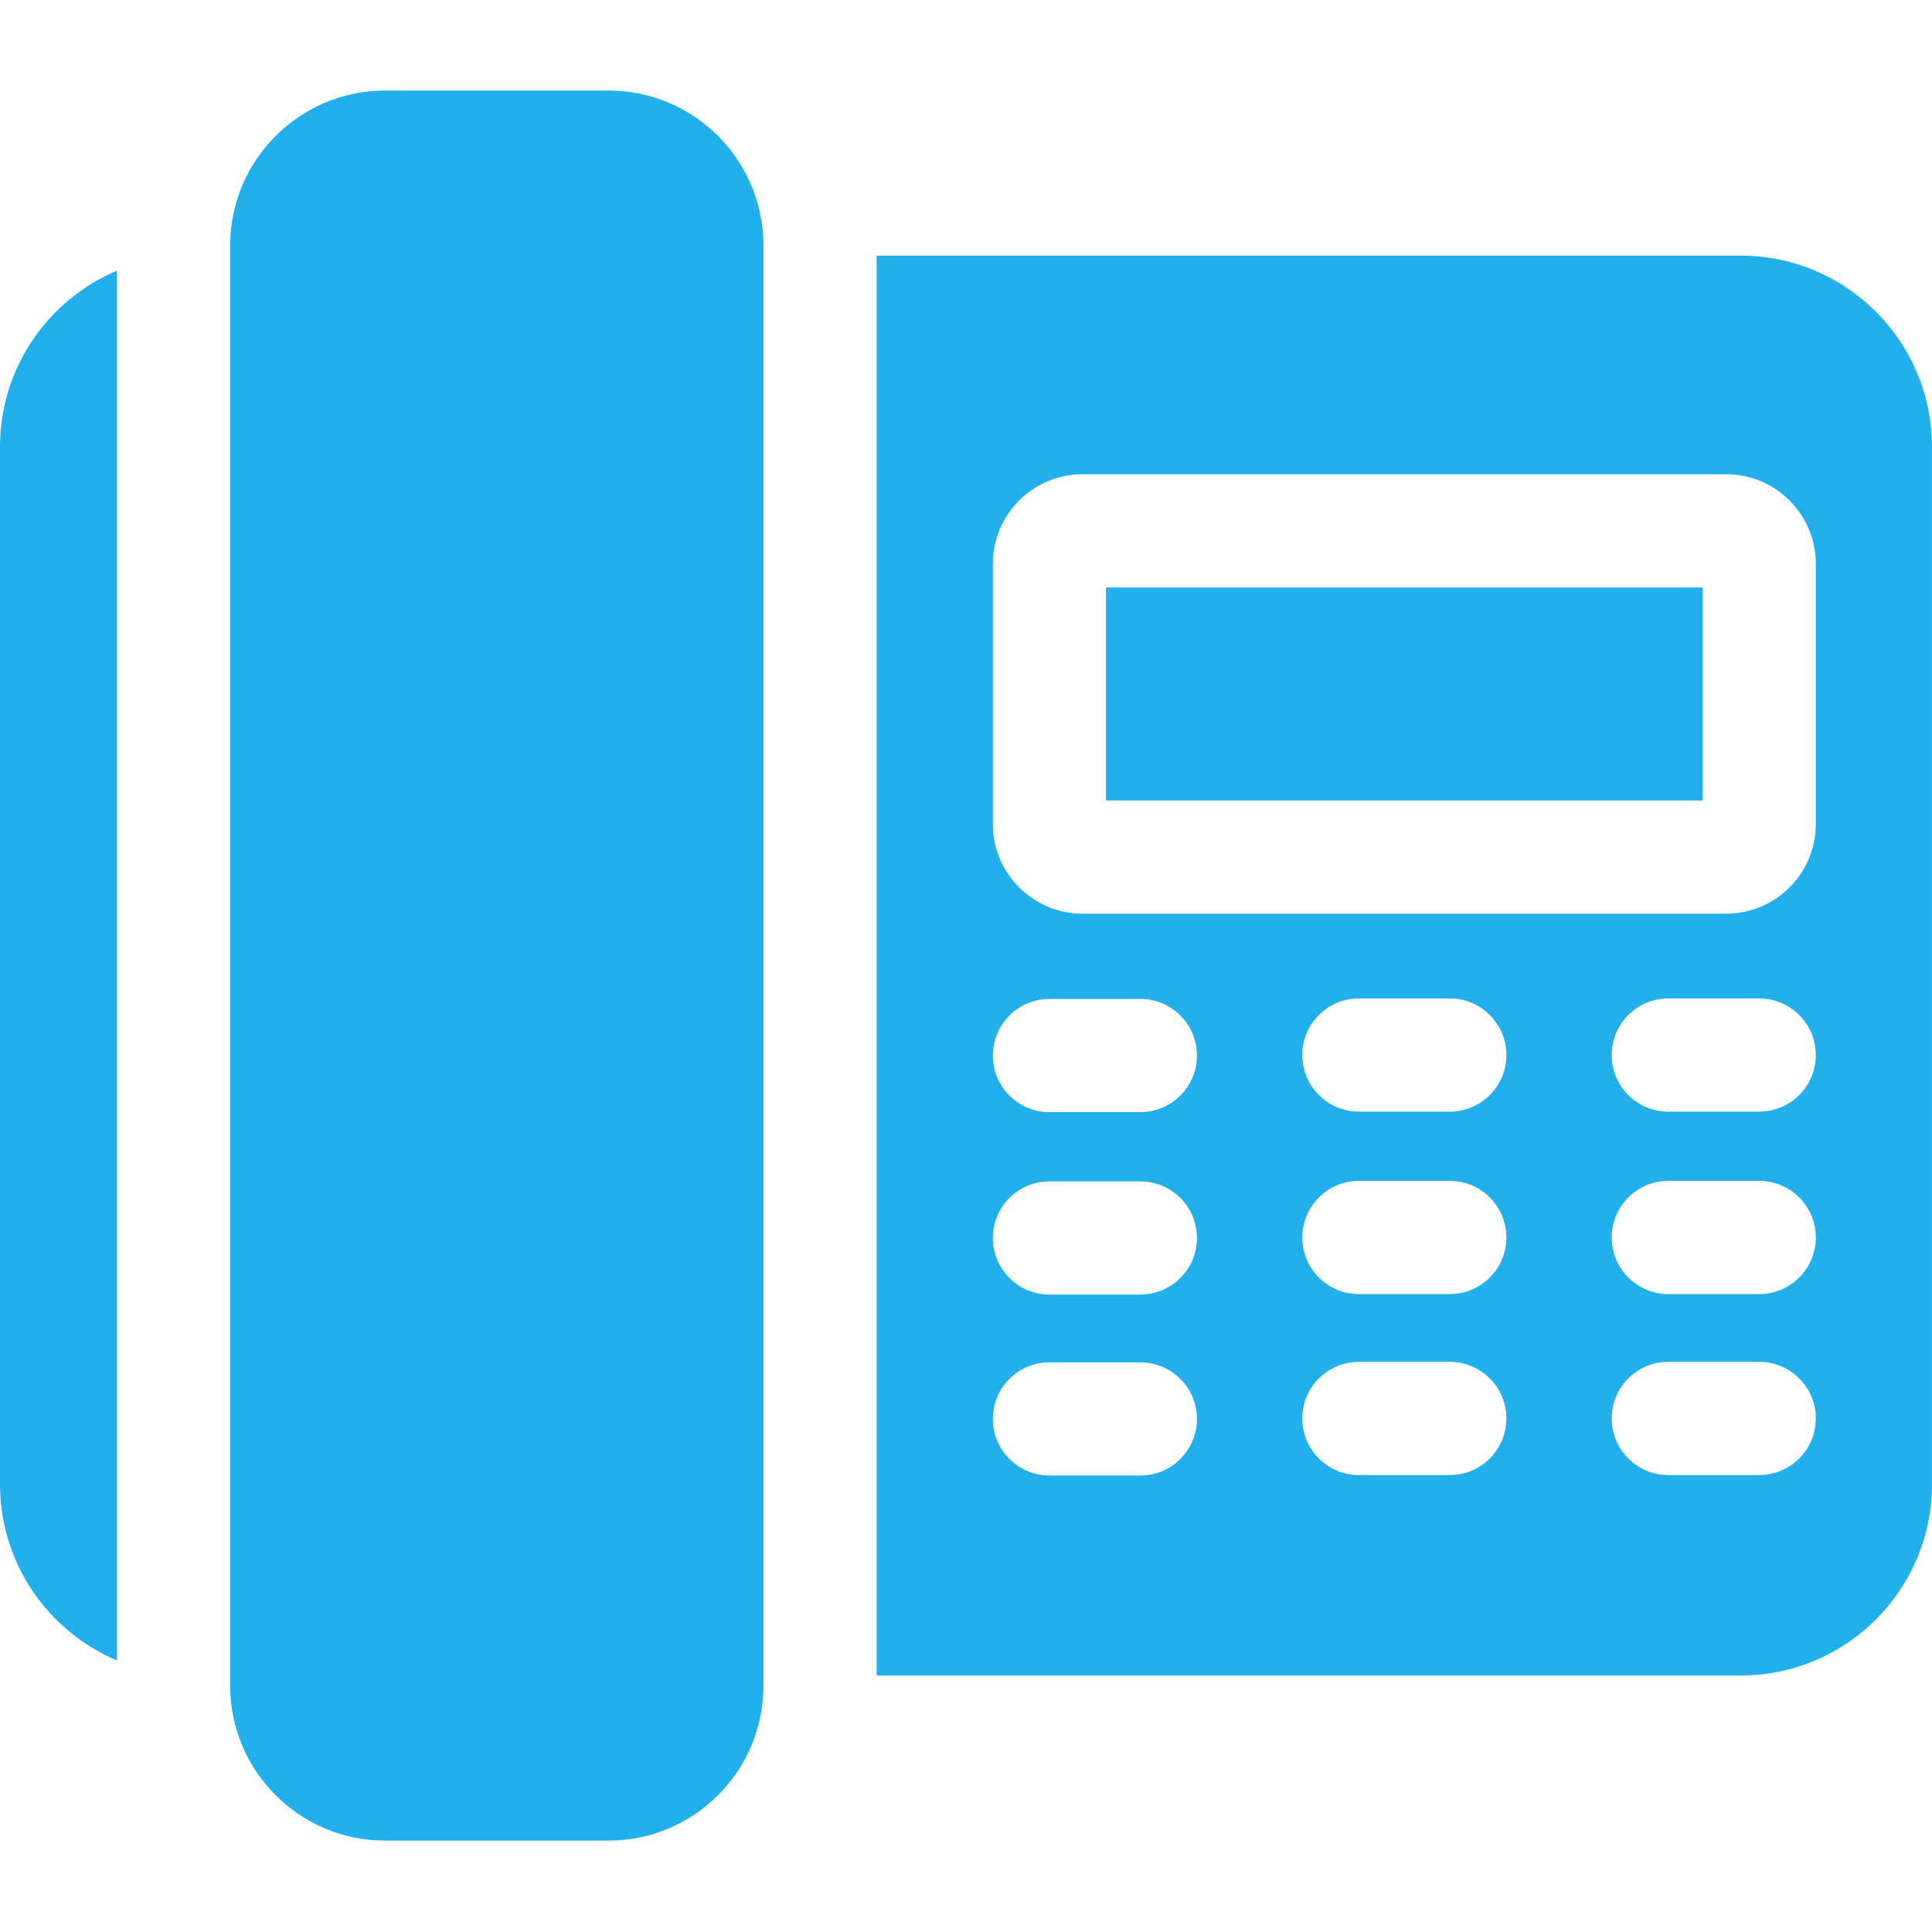
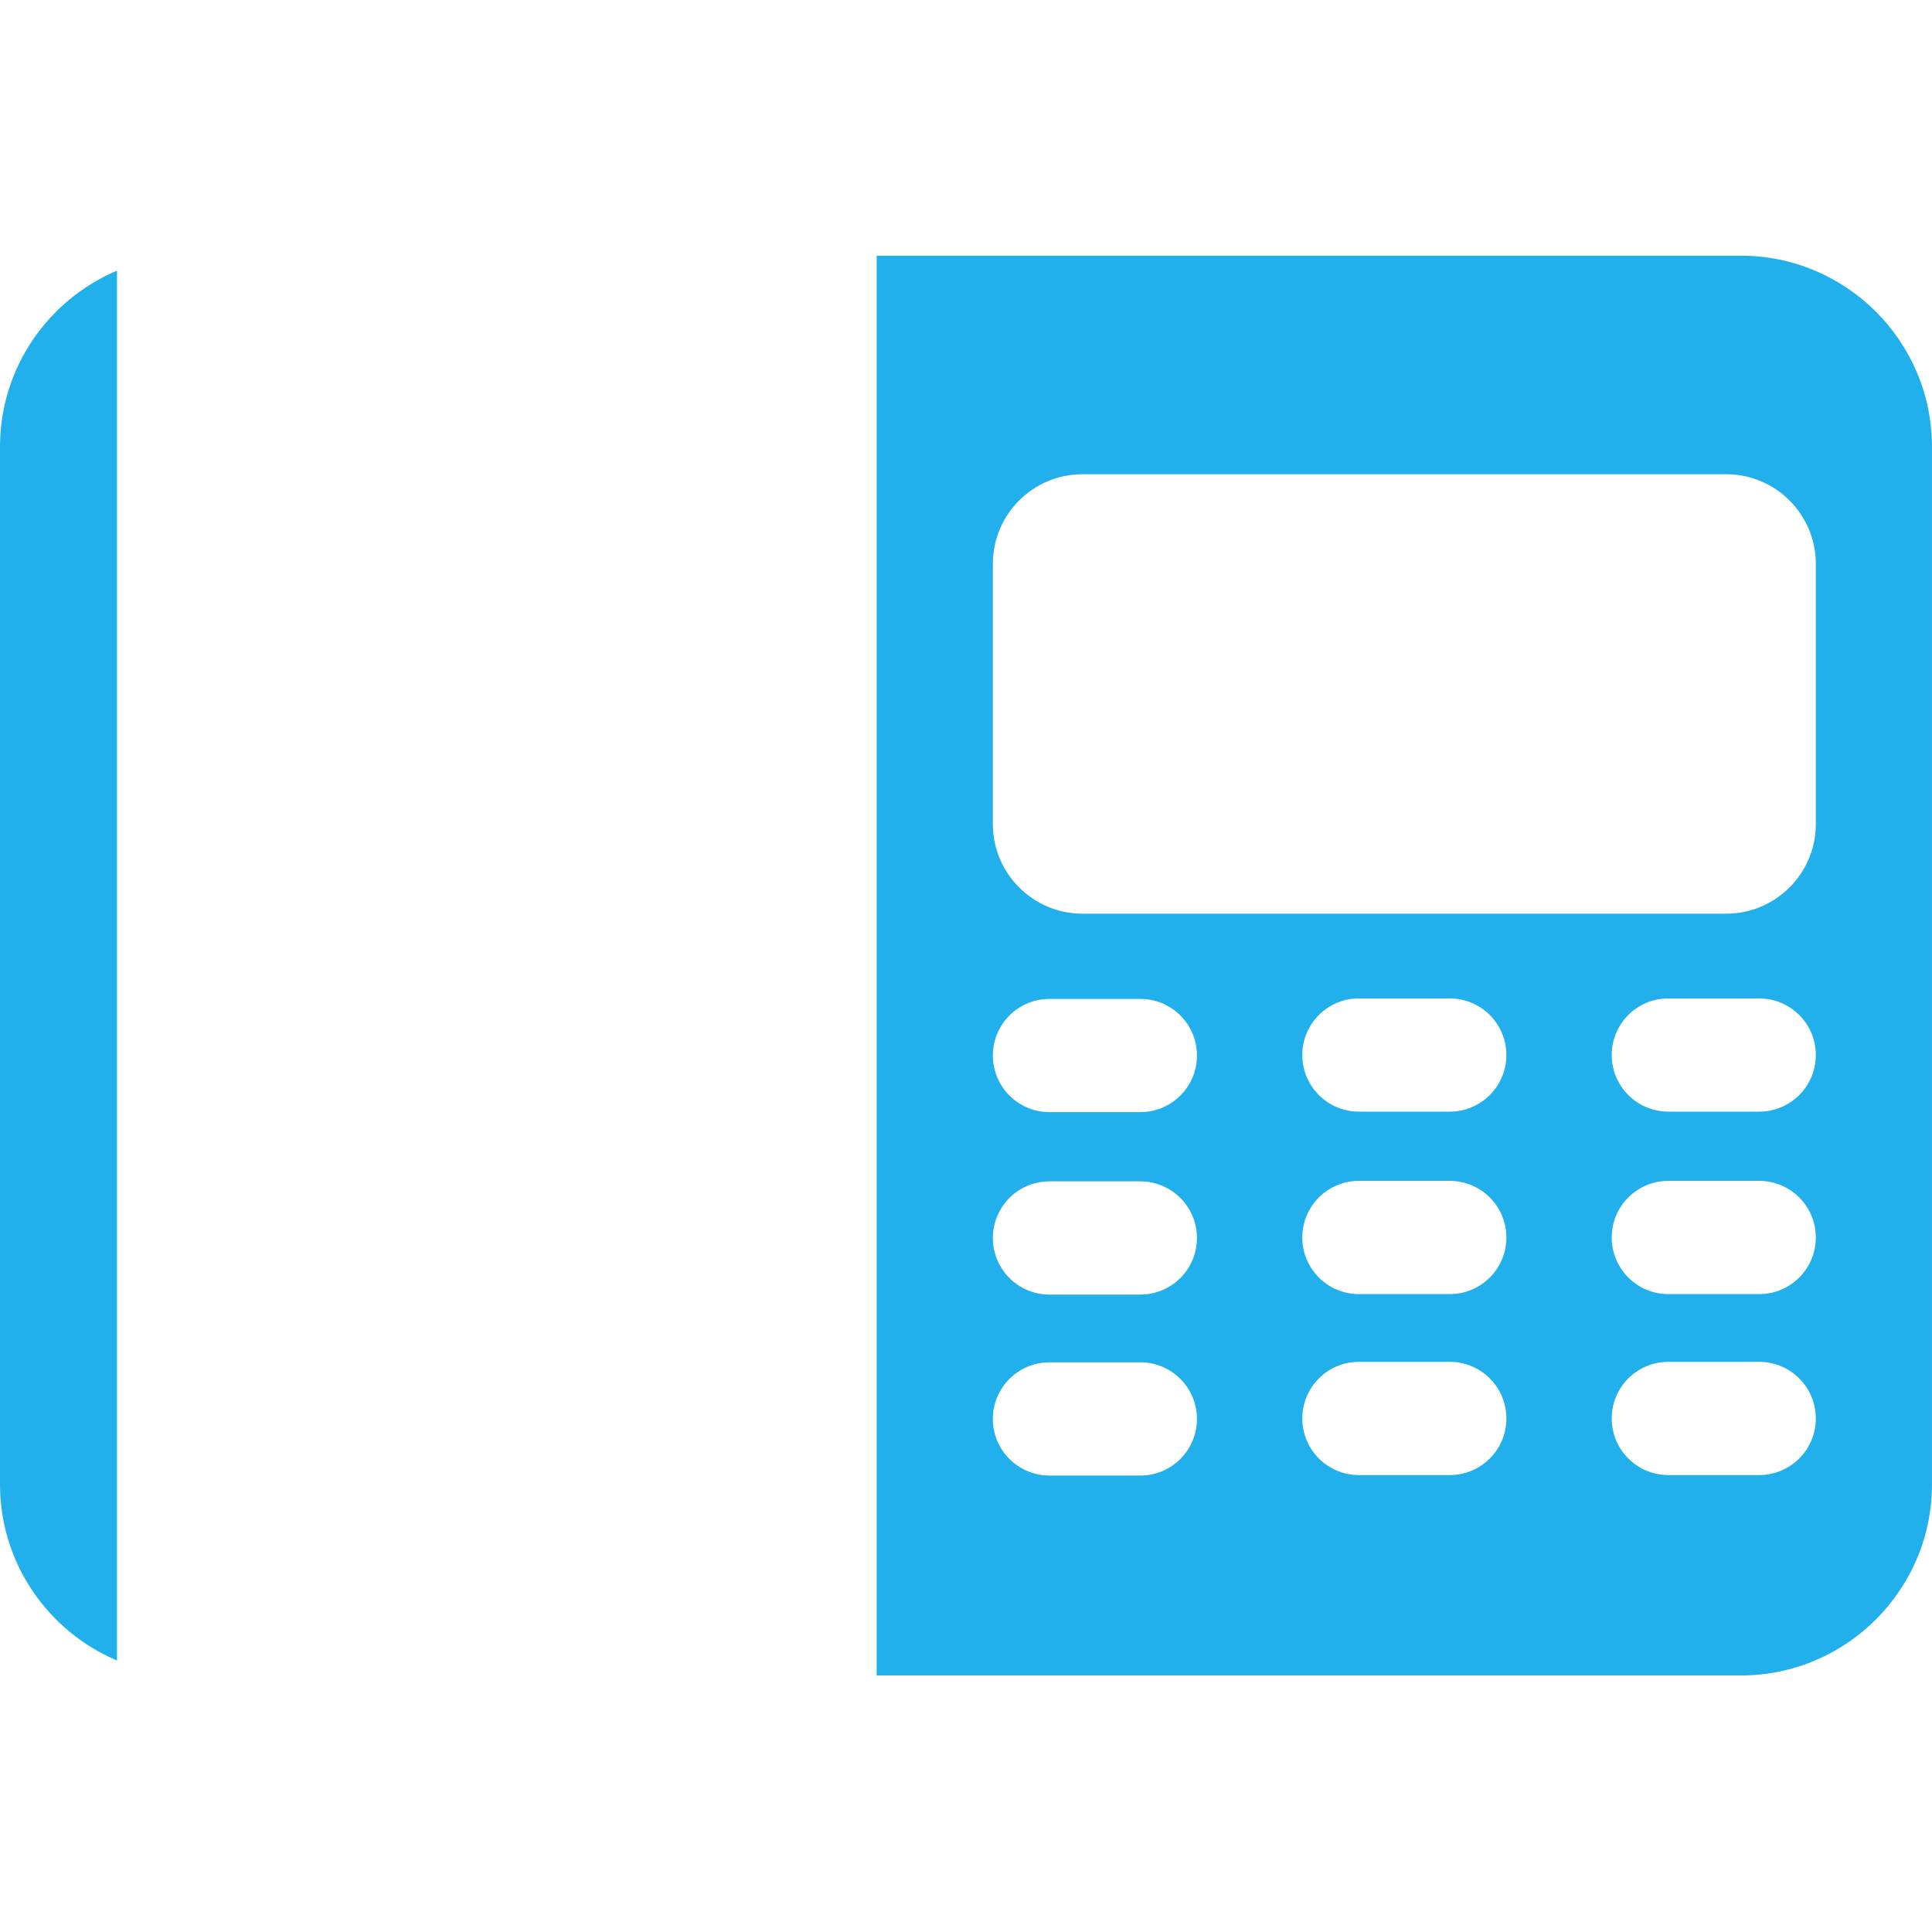
<svg xmlns="http://www.w3.org/2000/svg" width="80" height="80" viewBox="0 0 80 80" fill="none">
  <g clip-path="url(#clip0_2749_1302)">
-     <path d="M25.2 3.75H15.944C12.408 3.75 9.531 6.627 9.531 10.164V69.802C9.531 73.337 12.408 76.215 15.944 76.215H25.2C28.736 76.215 31.613 73.337 31.613 69.802V10.164C31.613 6.627 28.736 3.75 25.2 3.75Z" fill="#22B0ED" />
    <path d="M72.085 10.587H36.301V69.378H72.085C76.449 69.378 79.999 65.827 79.999 61.463V18.501C79.999 14.137 76.449 10.587 72.085 10.587ZM47.219 61.099H43.455C42.161 61.099 41.112 60.049 41.112 58.755C41.112 57.461 42.161 56.411 43.455 56.411H47.219C48.513 56.411 49.563 57.461 49.563 58.755C49.563 60.049 48.513 61.099 47.219 61.099ZM47.219 53.606H43.455C42.161 53.606 41.112 52.556 41.112 51.262C41.112 49.967 42.161 48.918 43.455 48.918H47.219C48.513 48.918 49.563 49.967 49.563 51.262C49.563 52.556 48.513 53.606 47.219 53.606ZM47.219 46.05H43.455C42.161 46.05 41.112 45 41.112 43.706C41.112 42.412 42.161 41.363 43.455 41.363H47.219C48.513 41.363 49.563 42.412 49.563 43.706C49.563 45 48.513 46.05 47.219 46.05ZM60.032 61.079H56.268C54.974 61.079 53.925 60.03 53.925 58.735C53.925 57.441 54.974 56.391 56.268 56.391H60.032C61.326 56.391 62.376 57.441 62.376 58.735C62.376 60.03 61.326 61.079 60.032 61.079ZM60.032 53.586H56.268C54.974 53.586 53.925 52.536 53.925 51.242C53.925 49.947 54.974 48.898 56.268 48.898H60.032C61.326 48.898 62.376 49.947 62.376 51.242C62.376 52.536 61.326 53.586 60.032 53.586ZM60.032 46.03H56.268C54.974 46.03 53.925 44.981 53.925 43.686C53.925 42.392 54.974 41.343 56.268 41.343H60.032C61.326 41.343 62.376 42.392 62.376 43.686C62.376 44.981 61.326 46.03 60.032 46.03ZM72.845 61.079H69.082C67.787 61.079 66.738 60.03 66.738 58.735C66.738 57.441 67.787 56.391 69.082 56.391H72.845C74.139 56.391 75.189 57.441 75.189 58.735C75.189 60.03 74.139 61.079 72.845 61.079ZM72.845 53.586H69.082C67.787 53.586 66.738 52.536 66.738 51.242C66.738 49.947 67.787 48.898 69.082 48.898H72.845C74.139 48.898 75.189 49.947 75.189 51.242C75.189 52.536 74.139 53.586 72.845 53.586ZM72.845 46.03H69.082C67.787 46.03 66.738 44.981 66.738 43.686C66.738 42.392 67.787 41.343 69.082 41.343H72.845C74.139 41.343 75.189 42.392 75.189 43.686C75.189 44.981 74.139 46.03 72.845 46.03ZM75.189 34.124C75.189 36.169 73.525 37.834 71.48 37.834H44.821C42.776 37.834 41.112 36.169 41.112 34.124V23.347C41.112 21.301 42.776 19.637 44.821 19.637H71.48C73.525 19.637 75.189 21.301 75.189 23.347V34.124Z" fill="#22B0ED" />
-     <path d="M45.797 24.325H70.5V33.146H45.797V24.325Z" fill="#22B0ED" />
    <path d="M4.845 11.207C2.001 12.408 0 15.225 0 18.502V61.463C0 64.739 2.001 67.557 4.845 68.758V11.207Z" fill="#22B0ED" />
  </g>
  <defs>
    <clipPath id="clip0_2749_1302">
      <rect width="80" height="80" fill="white" />
    </clipPath>
  </defs>
</svg>